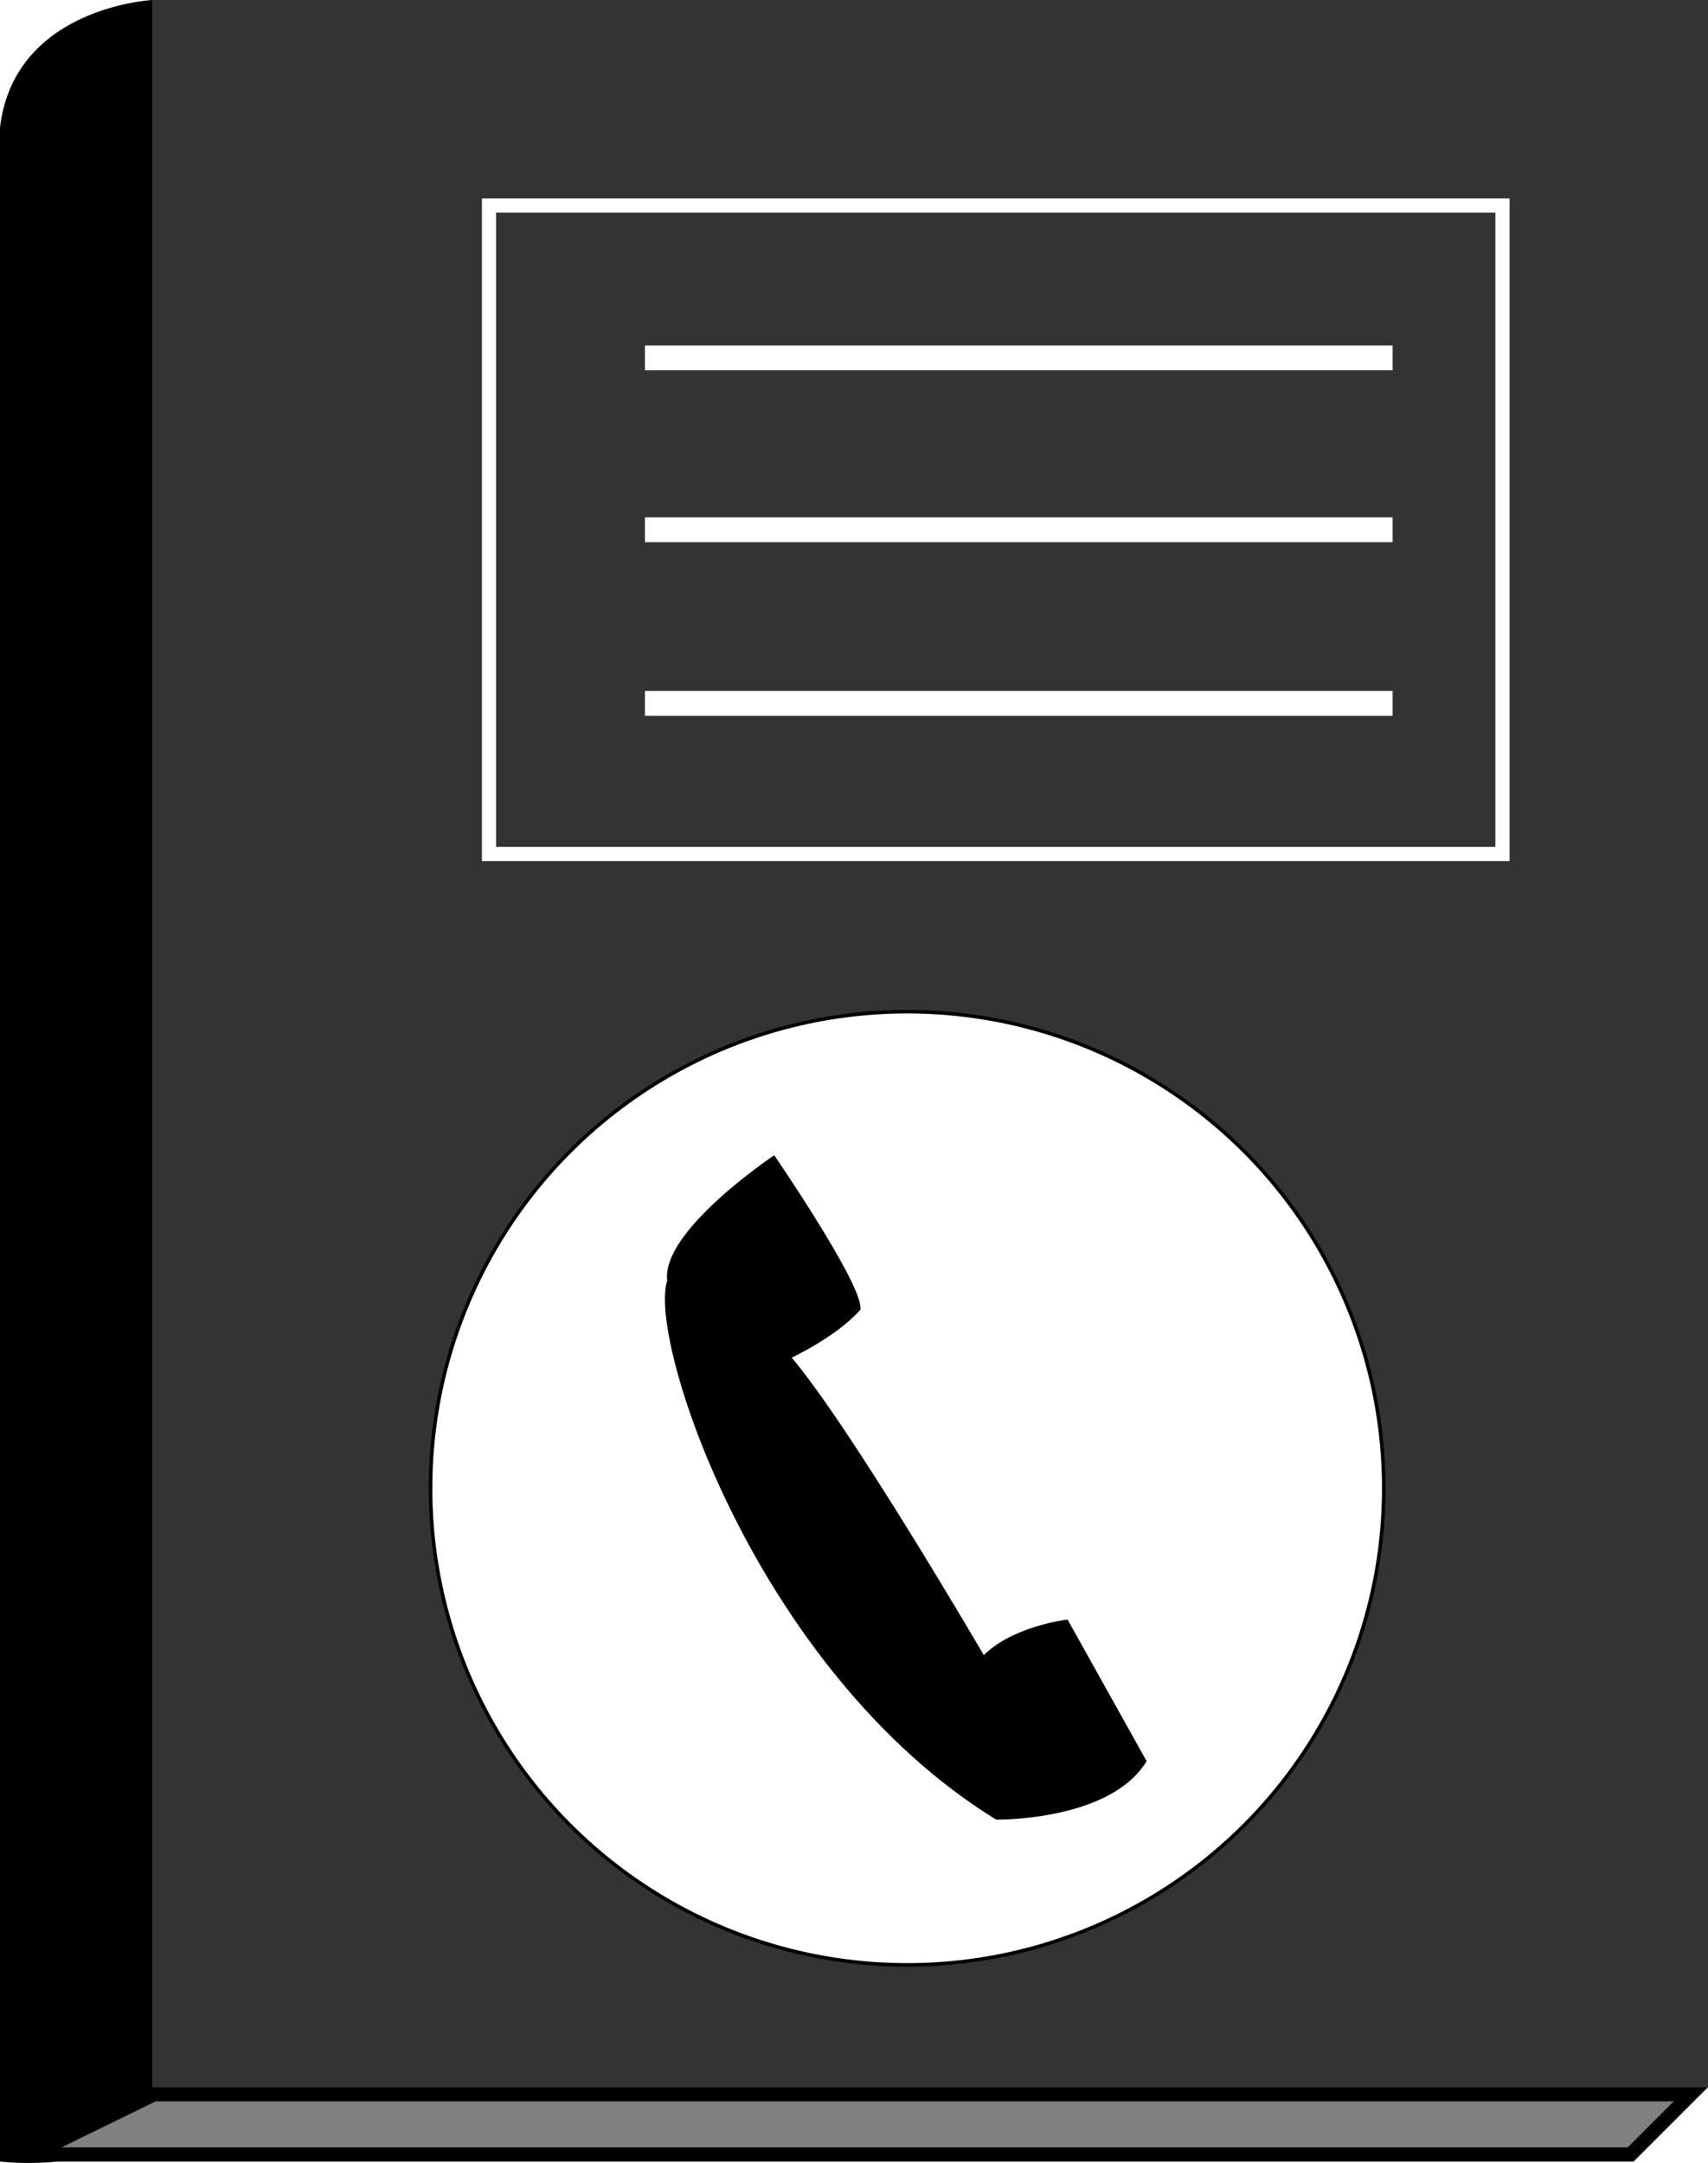
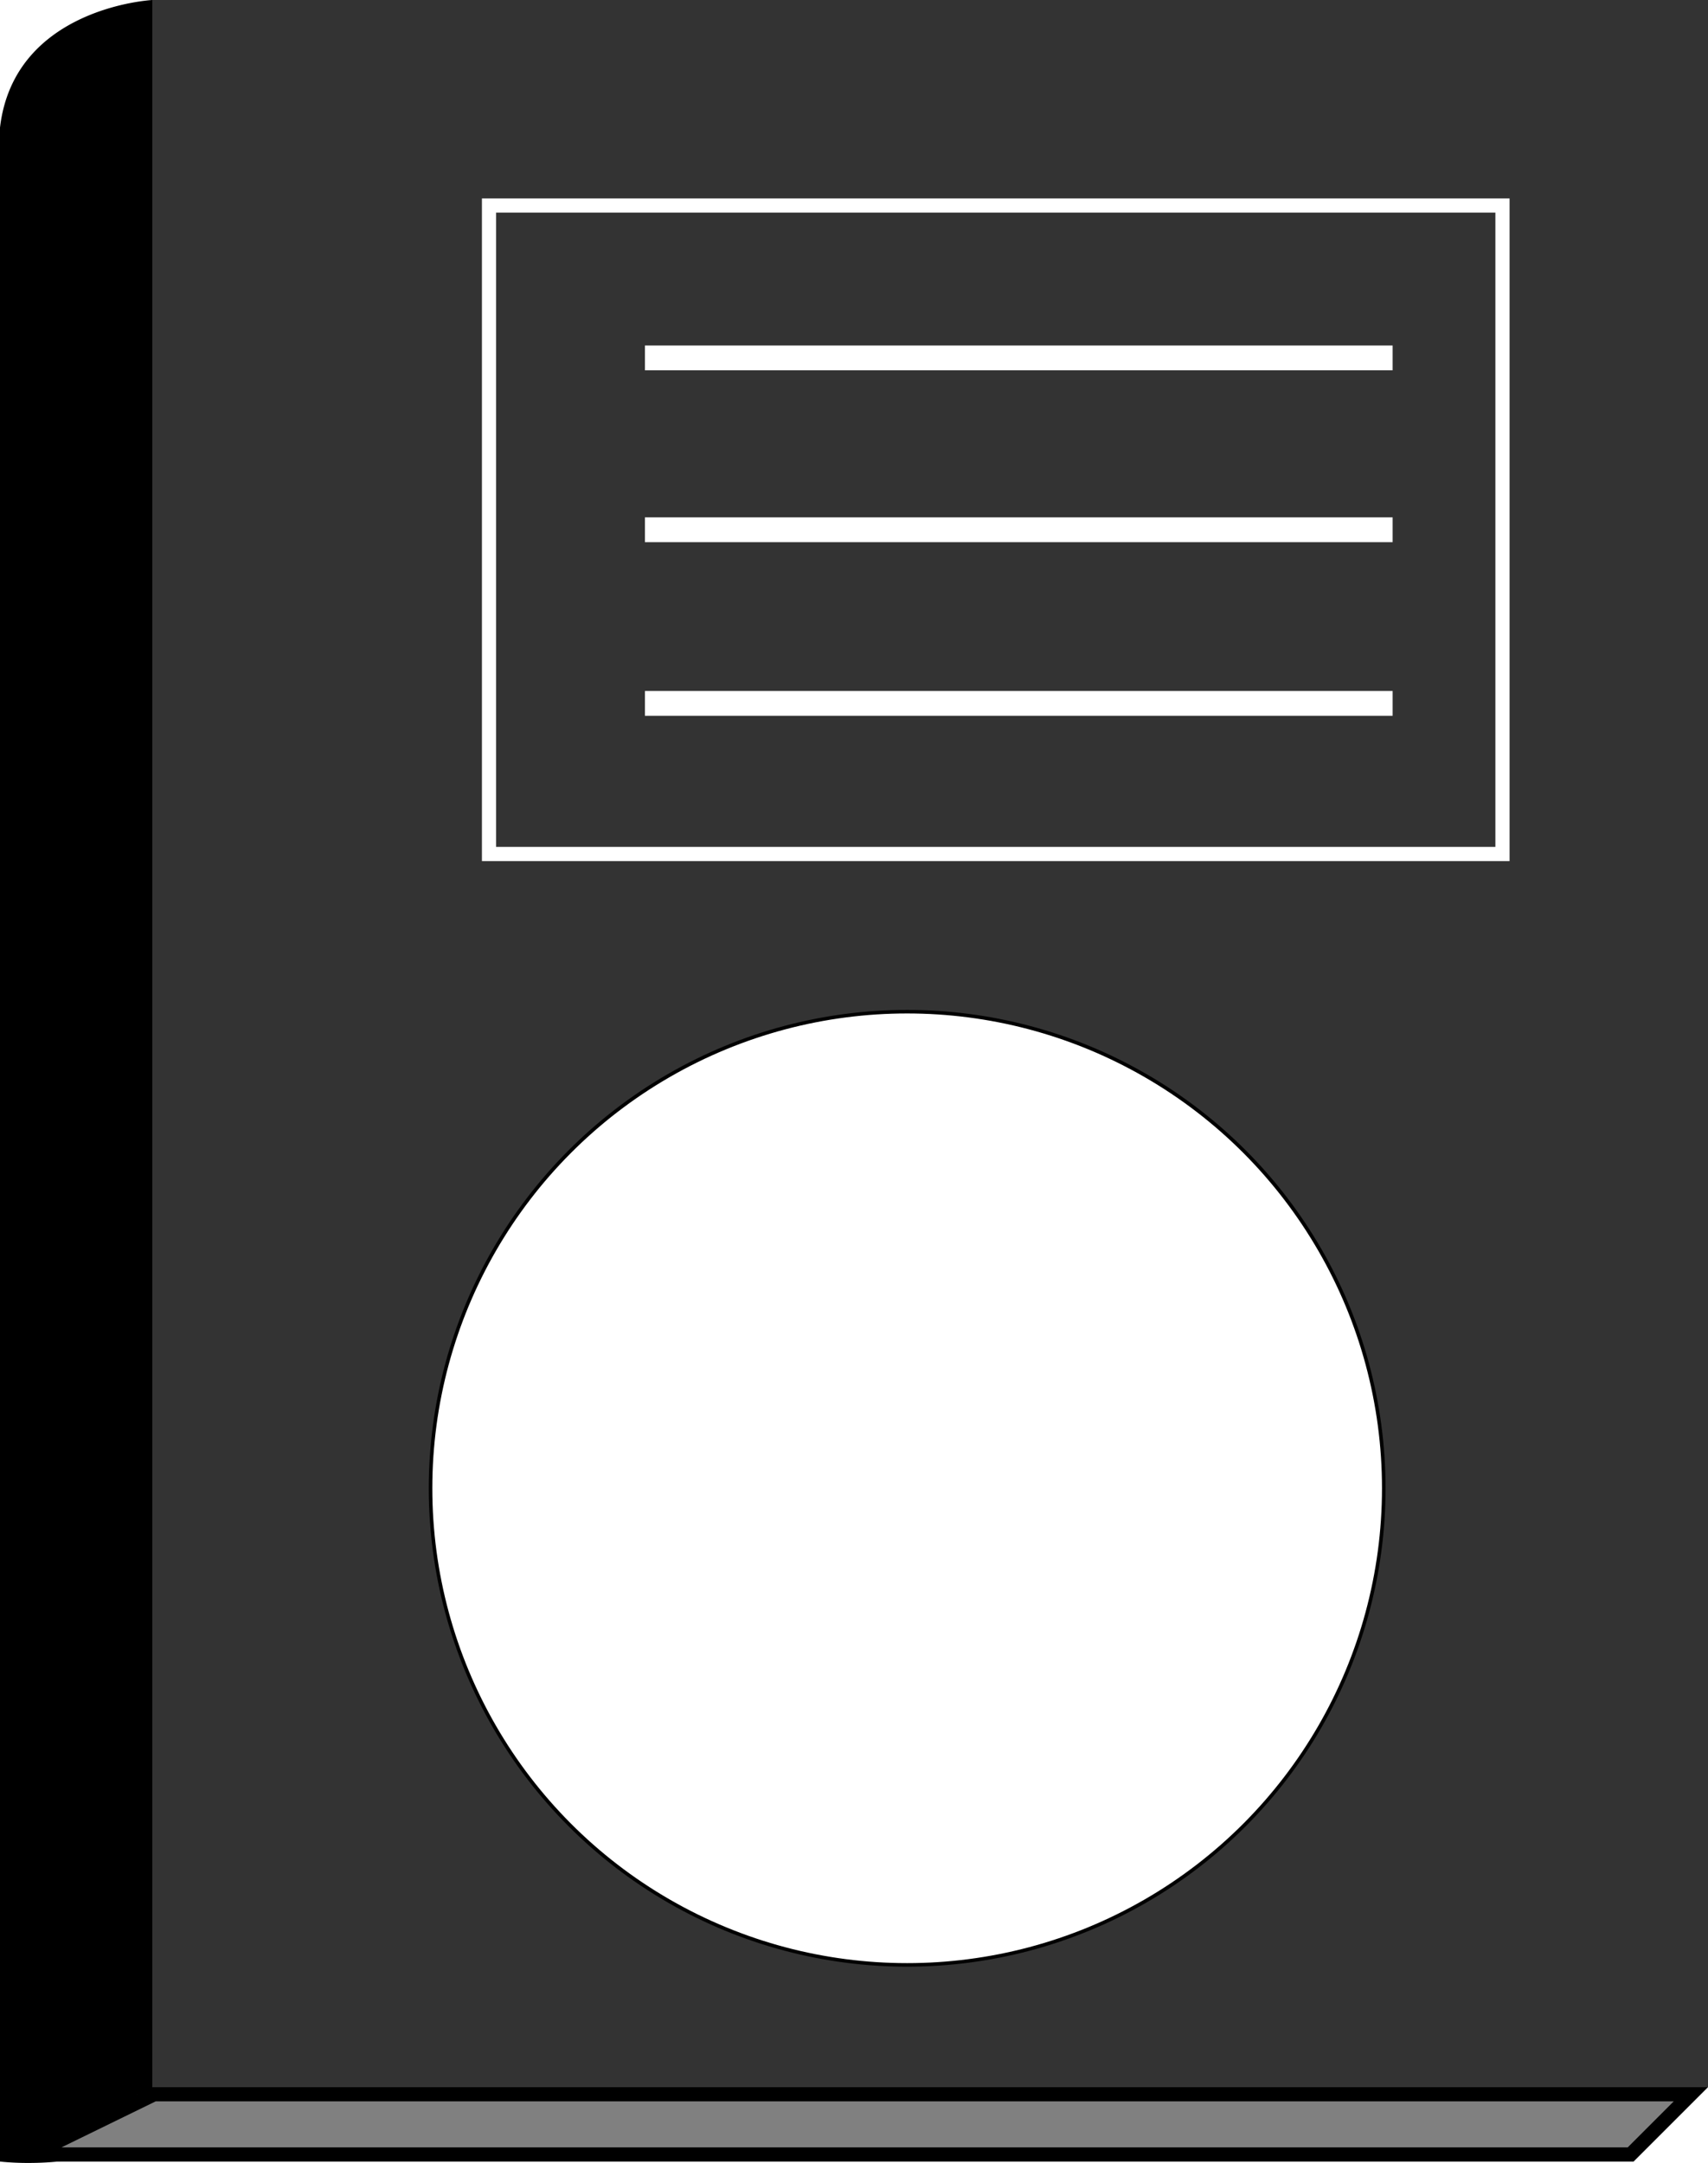
<svg xmlns="http://www.w3.org/2000/svg" id="Слой_1" data-name="Слой 1" viewBox="0 0 482 610.39">
  <defs>
    <style>.cls-1{fill:#333;}.cls-2{fill:gray;}.cls-3,.cls-4{fill:none;stroke:#fff;}.cls-3,.cls-4,.cls-5,.cls-6{stroke-miterlimit:10;}.cls-3{stroke-width:4px;}.cls-4{stroke-width:7px;}.cls-5{fill:#fff;}.cls-5,.cls-6{stroke:#000;}</style>
  </defs>
  <rect class="cls-1" x="43" width="439" height="589" />
-   <path d="M691.11,755.39c-2.57,0-4.71-.12-6.11-.22v-572c3.34-27.74,31-33,39-33.93V736c0,7.44-3.78,12.64-11.54,15.89C705.55,754.78,697,755.39,691.11,755.39Z" transform="translate(-683 -147)" />
+   <path d="M691.11,755.39c-2.57,0-4.71-.12-6.11-.22v-572c3.34-27.74,31-33,39-33.93V736C705.55,754.78,697,755.39,691.11,755.39Z" transform="translate(-683 -147)" />
  <path d="M722,151.52V736c0,6.54-3.37,11.14-10.32,14-6.59,2.77-14.83,3.35-20.57,3.35-1.55,0-3,0-4.11-.1v-570c1.53-12.43,8.42-21.61,20.47-27.26A57.36,57.36,0,0,1,722,151.52m4-4.52s-39,2-43,36V757a76.92,76.92,0,0,0,8.11.39c12.46,0,34.89-2.61,34.89-21.39V147Z" transform="translate(-683 -147)" />
  <polygon class="cls-2" points="8.65 608 43.46 591 477.17 591 460.17 608 8.65 608" />
  <path d="M1155.34,740l-13,13h-442l26.61-13h428.42m9.66-4H726l-43,21h461l21-21Z" transform="translate(-683 -147)" />
  <rect class="cls-3" x="138" y="58" width="286" height="183" />
  <line class="cls-4" x1="182" y1="101" x2="393" y2="101" />
  <line class="cls-4" x1="182" y1="149.5" x2="393" y2="149.5" />
  <line class="cls-4" x1="182" y1="198.5" x2="393" y2="198.5" />
  <circle class="cls-5" cx="256" cy="420" r="134.5" />
-   <path class="cls-6" d="M901.36,473.71s-31.44,21.12-29.56,34.73c-5.63,16.42,24.87,109.8,92.44,151.56,0,0,31.44.47,41.76-16l-22-39.42s-15.49,1.88-23.47,10.32c0,0-38-65.22-54.9-84.93,0,0,13.14-6.1,19.71-13.61C925.76,509.37,901.36,473.71,901.36,473.71Z" transform="translate(-683 -147)" />
</svg>